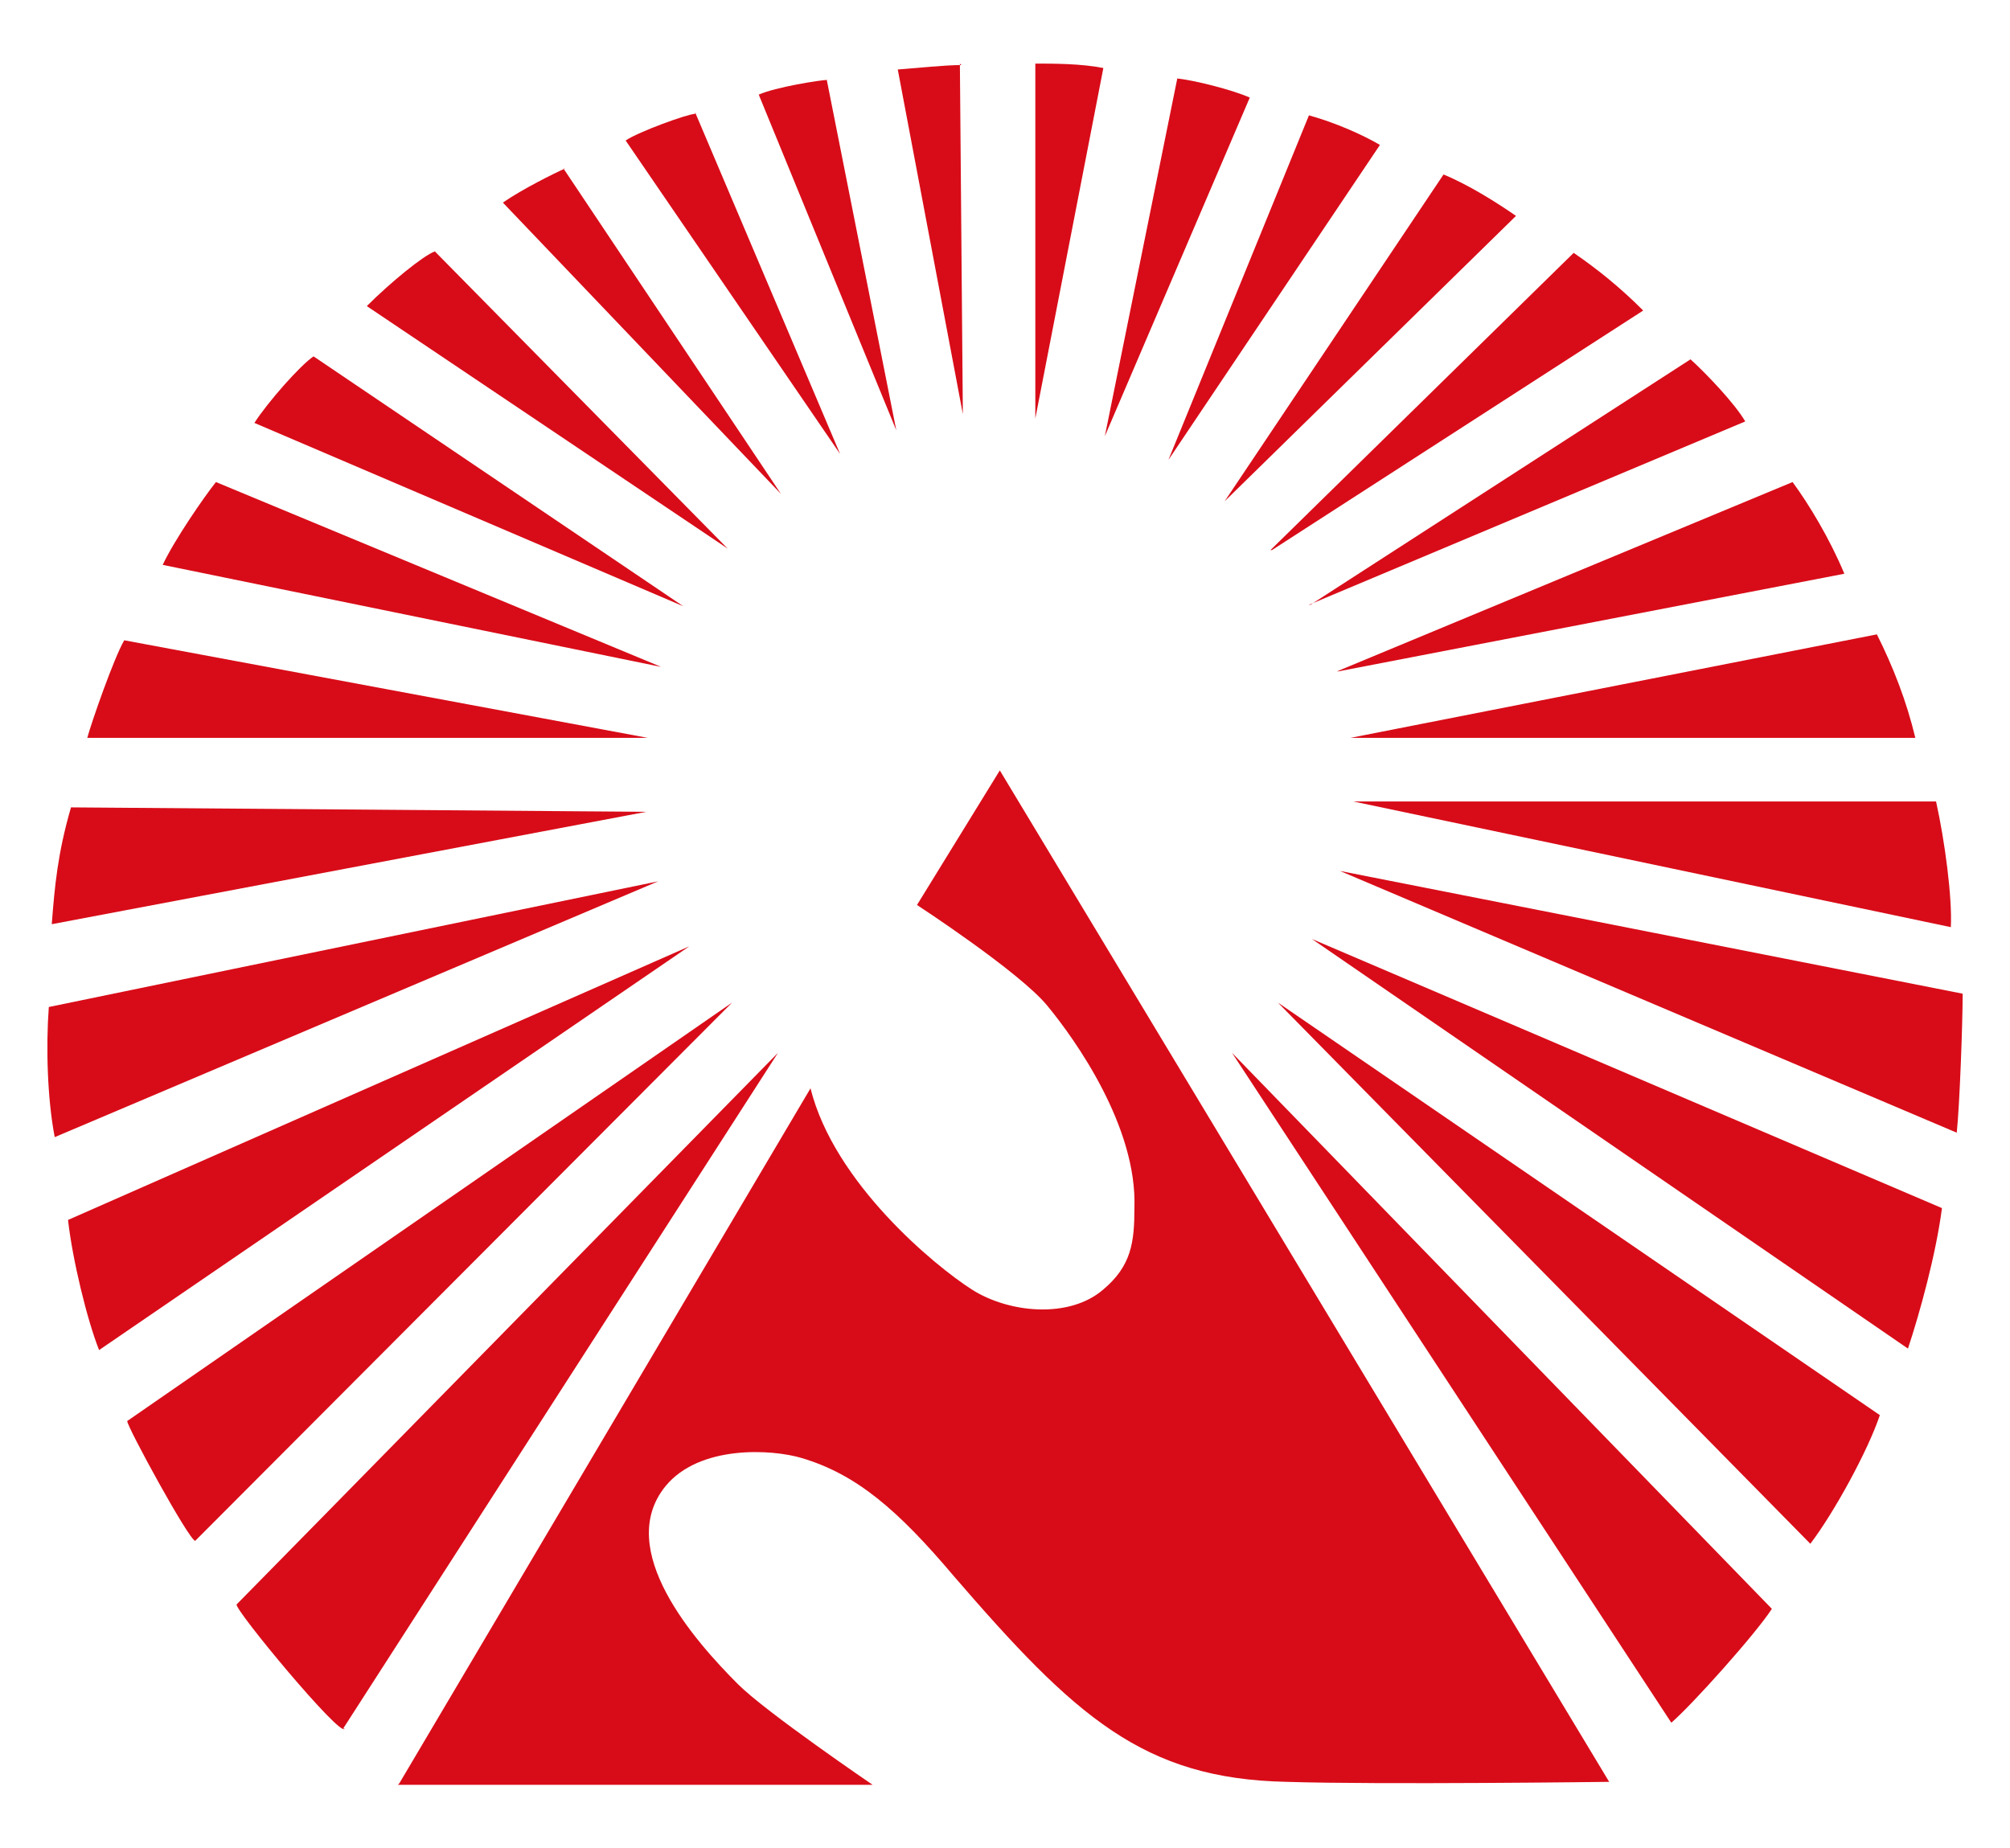
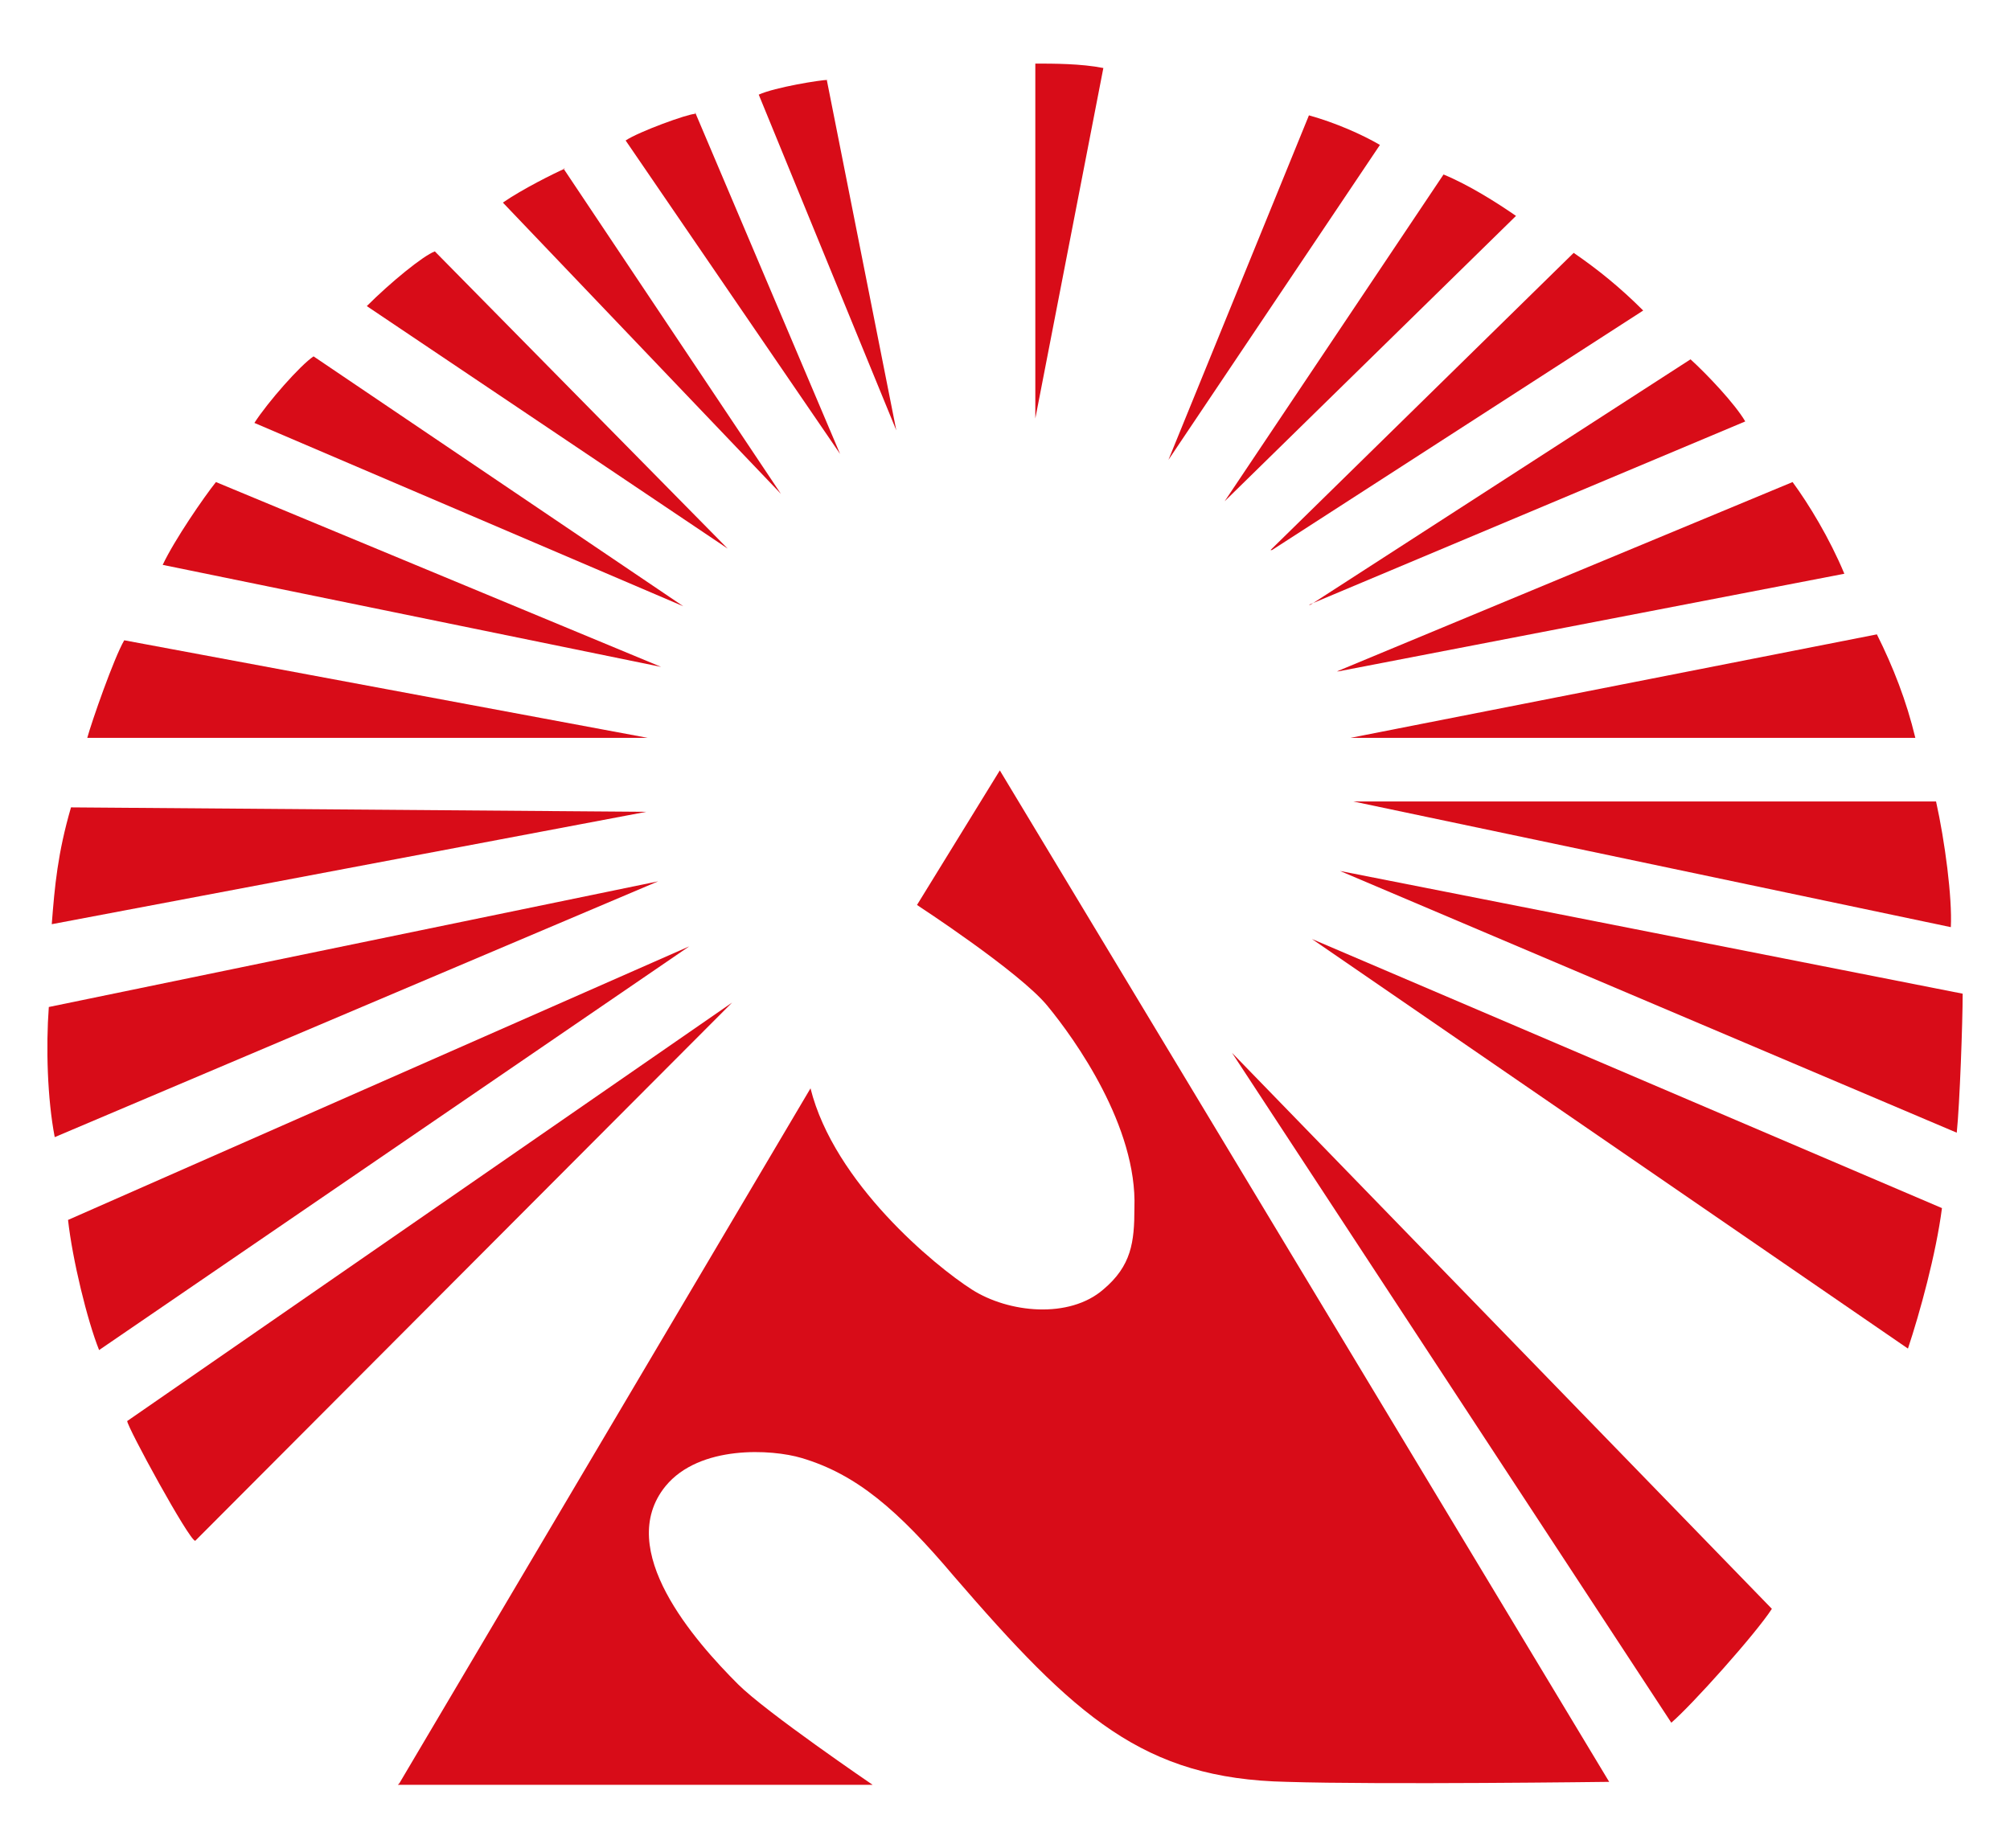
<svg xmlns="http://www.w3.org/2000/svg" id="_レイヤー_1" version="1.1" viewBox="0 0 135.9 125">
  <defs>
    <style>
      .st0 {
        fill: #d80c18;
      }
    </style>
  </defs>
  <path class="st0" d="M26.9,120.7h32.1s-7.2-4.9-9.1-6.8c-2.9-2.9-8.4-9.1-4.9-13.4,2.3-2.8,7.2-2.5,9.2-1.9,3.7,1.1,6.5,3.5,10.3,8,8.2,9.5,12.8,13.7,22.5,13.9,6.3.2,21.8,0,21.8,0l-41.2-68.4-5.6,9.1s6.9,4.5,8.8,6.8c1.9,2.3,6.1,8.2,5.9,13.7,0,2.3-.2,3.9-2.1,5.5-2.3,2-6.4,1.6-8.9,0-2.5-1.6-9.3-7.2-10.9-13.6,0,0-27.8,47-27.8,47Z" />
  <path class="st0" d="M3.7,76.9c-.5-2.6-.6-6.1-.4-8.8l41.2-8.5L3.7,76.9Z" />
  <path class="st0" d="M3.5,62.5c.2-2.6.4-4.8,1.3-7.9l38.9.3L3.5,62.5Z" />
-   <path class="st0" d="M23.3,116.9c-.2.7-7.5-8.1-7.3-8.4,1-1,36.6-37.3,36.6-37.3l-29.4,45.7h0Z" />
  <path class="st0" d="M13.2,104.2c-.4,0-4.6-7.7-4.6-8.1l40.9-28.3L13.2,104.2Z" />
  <path class="st0" d="M6.7,91.3c-.8-2-1.8-6.1-2.1-8.8l42-18.5L6.7,91.3Z" />
  <path class="st0" d="M8.4,43.3c-.7,1.2-2.2,5.5-2.5,6.6h37.9s-35.4-6.6-35.4-6.6Z" />
  <path class="st0" d="M14.6,32.6c-.8,1-2.8,3.9-3.6,5.6l33.7,6.9-30.1-12.5Z" />
  <path class="st0" d="M21.2,24.1c-.9.6-3.1,3.1-4,4.5l29,12.4-25-16.9Z" />
  <path class="st0" d="M29.4,17c-.8.3-3,2.1-4.6,3.7l24.4,16.4-19.8-20.1Z" />
  <path class="st0" d="M38.2,11.4c-.7.3-2.9,1.4-4.2,2.3l18.8,19.7-14.7-22h0Z" />
  <path class="st0" d="M47,7.7c-.5,0-3.8,1.2-4.7,1.8l14.5,21.2-9.8-23.1Z" />
  <path class="st0" d="M56,5.4c-.5,0-3.6.5-4.7,1l9.3,22.7-4.7-23.7h0Z" />
-   <path class="st0" d="M65,4.4c-1.1,0-3,.2-4.3.3l4.4,23.3-.2-23.7h0Z" />
  <path class="st0" d="M70,4.3c1.2,0,3.1,0,4.6.3l-4.6,23.7V4.3c0,0,0,0,0,0Z" />
-   <path class="st0" d="M79.5,5.3c1.2.1,3.9.8,5,1.3l-9.8,22.9s4.9-24.2,4.9-24.2Z" />
  <path class="st0" d="M79,31.1l9.5-23.3c1.8.5,3.6,1.3,4.8,2l-14.3,21.3Z" />
  <path class="st0" d="M82.8,33.9l14.8-22.1c1.7.7,3.6,1.9,4.9,2.8l-19.7,19.3Z" />
  <path class="st0" d="M85.9,37.2l20.5-20.1c1.6,1.1,3.1,2.3,4.7,3.9l-25.1,16.2h0Z" />
  <path class="st0" d="M88.6,40.9l25.7-16.6c1.1,1,3,3,3.7,4.2l-29.5,12.4h0Z" />
  <path class="st0" d="M90.4,45.4l30.8-12.8c1.1,1.5,2.5,3.8,3.5,6.2l-34.2,6.6Z" />
  <path class="st0" d="M91.3,49.9l35.6-7c1.1,2.2,2,4.5,2.6,7h-38.2c0,0,0,0,0,0Z" />
  <path class="st0" d="M91.5,54.2h39.4c.6,2.7,1.1,6.5,1,8.5,0,0-40.4-8.5-40.4-8.5Z" />
  <path class="st0" d="M90.6,58.9l42.1,8.3c0,1.9-.2,7.5-.4,9.4,0,0-41.7-17.7-41.7-17.7Z" />
  <path class="st0" d="M88.7,63.5l42.6,18.2c-.4,3.1-1.5,7.1-2.3,9.5,0,0-40.3-27.7-40.3-27.7Z" />
-   <path class="st0" d="M86.4,67.8l40.7,27.9c-.8,2.4-3.1,6.6-4.7,8.7l-36-36.6h0Z" />
  <path class="st0" d="M83.3,71.2l36.5,37.6c-1.1,1.7-5.4,6.5-6.8,7.7l-29.7-45.3h0Z" />
</svg>